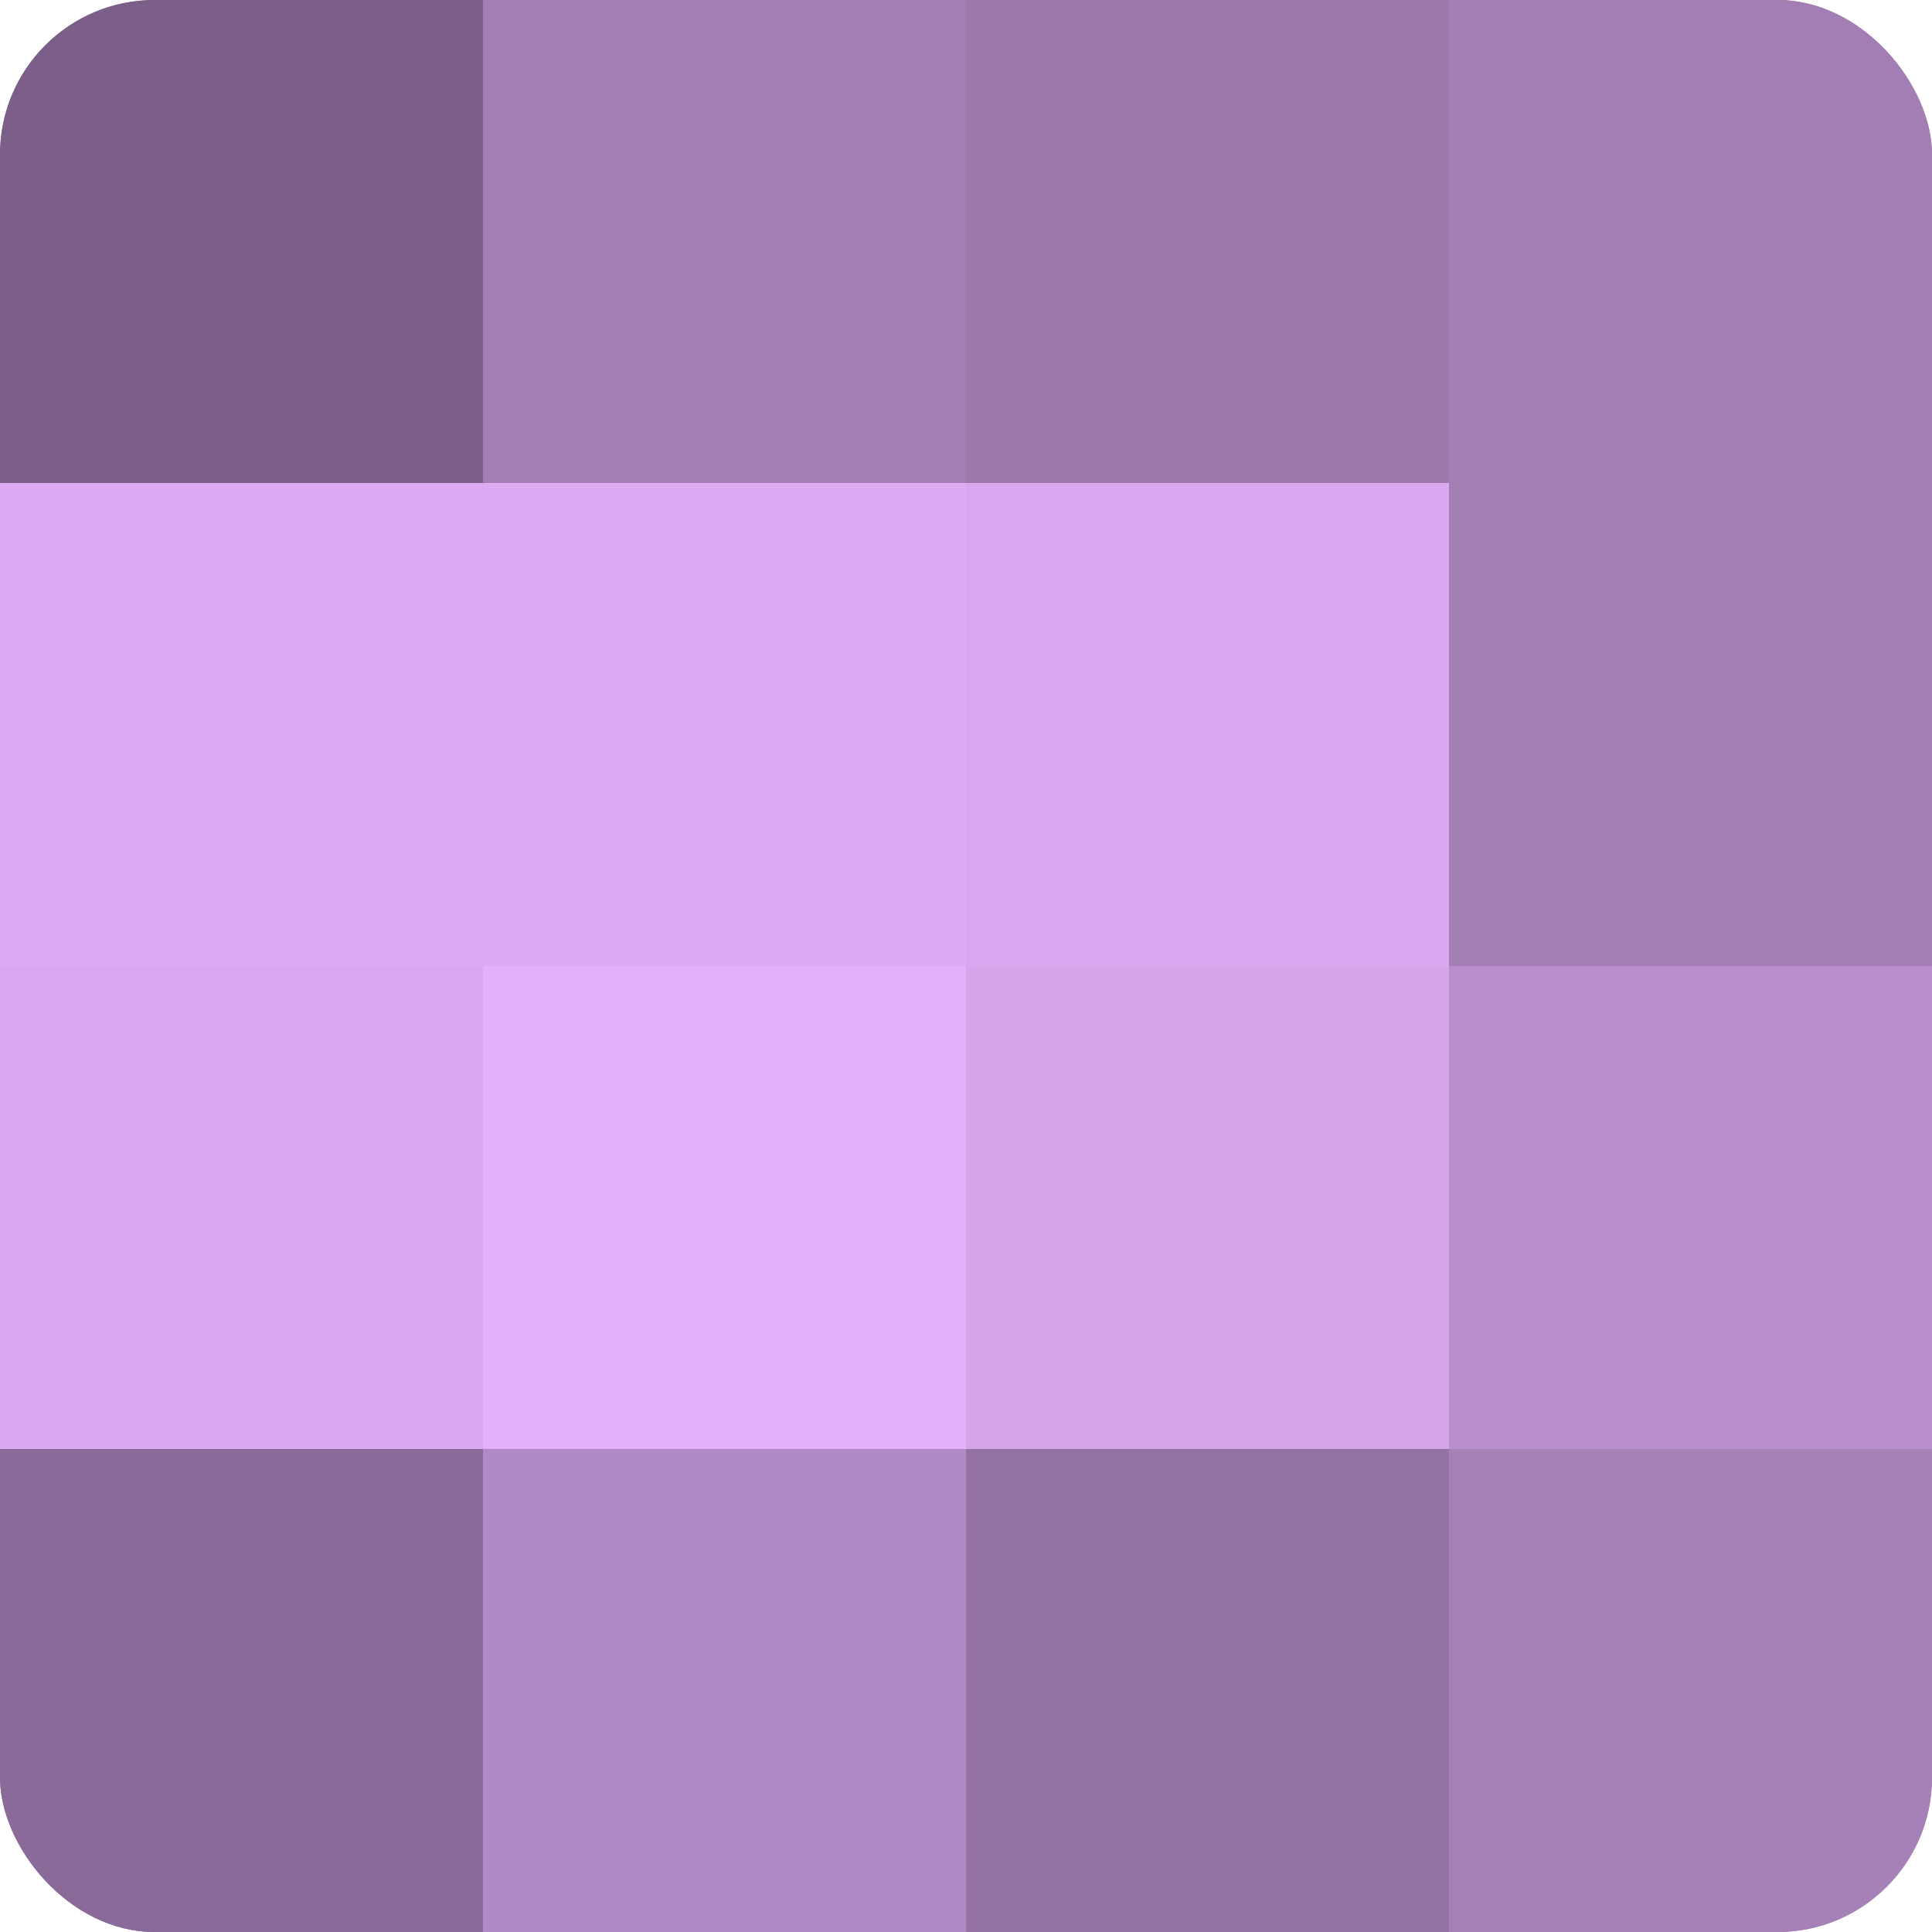
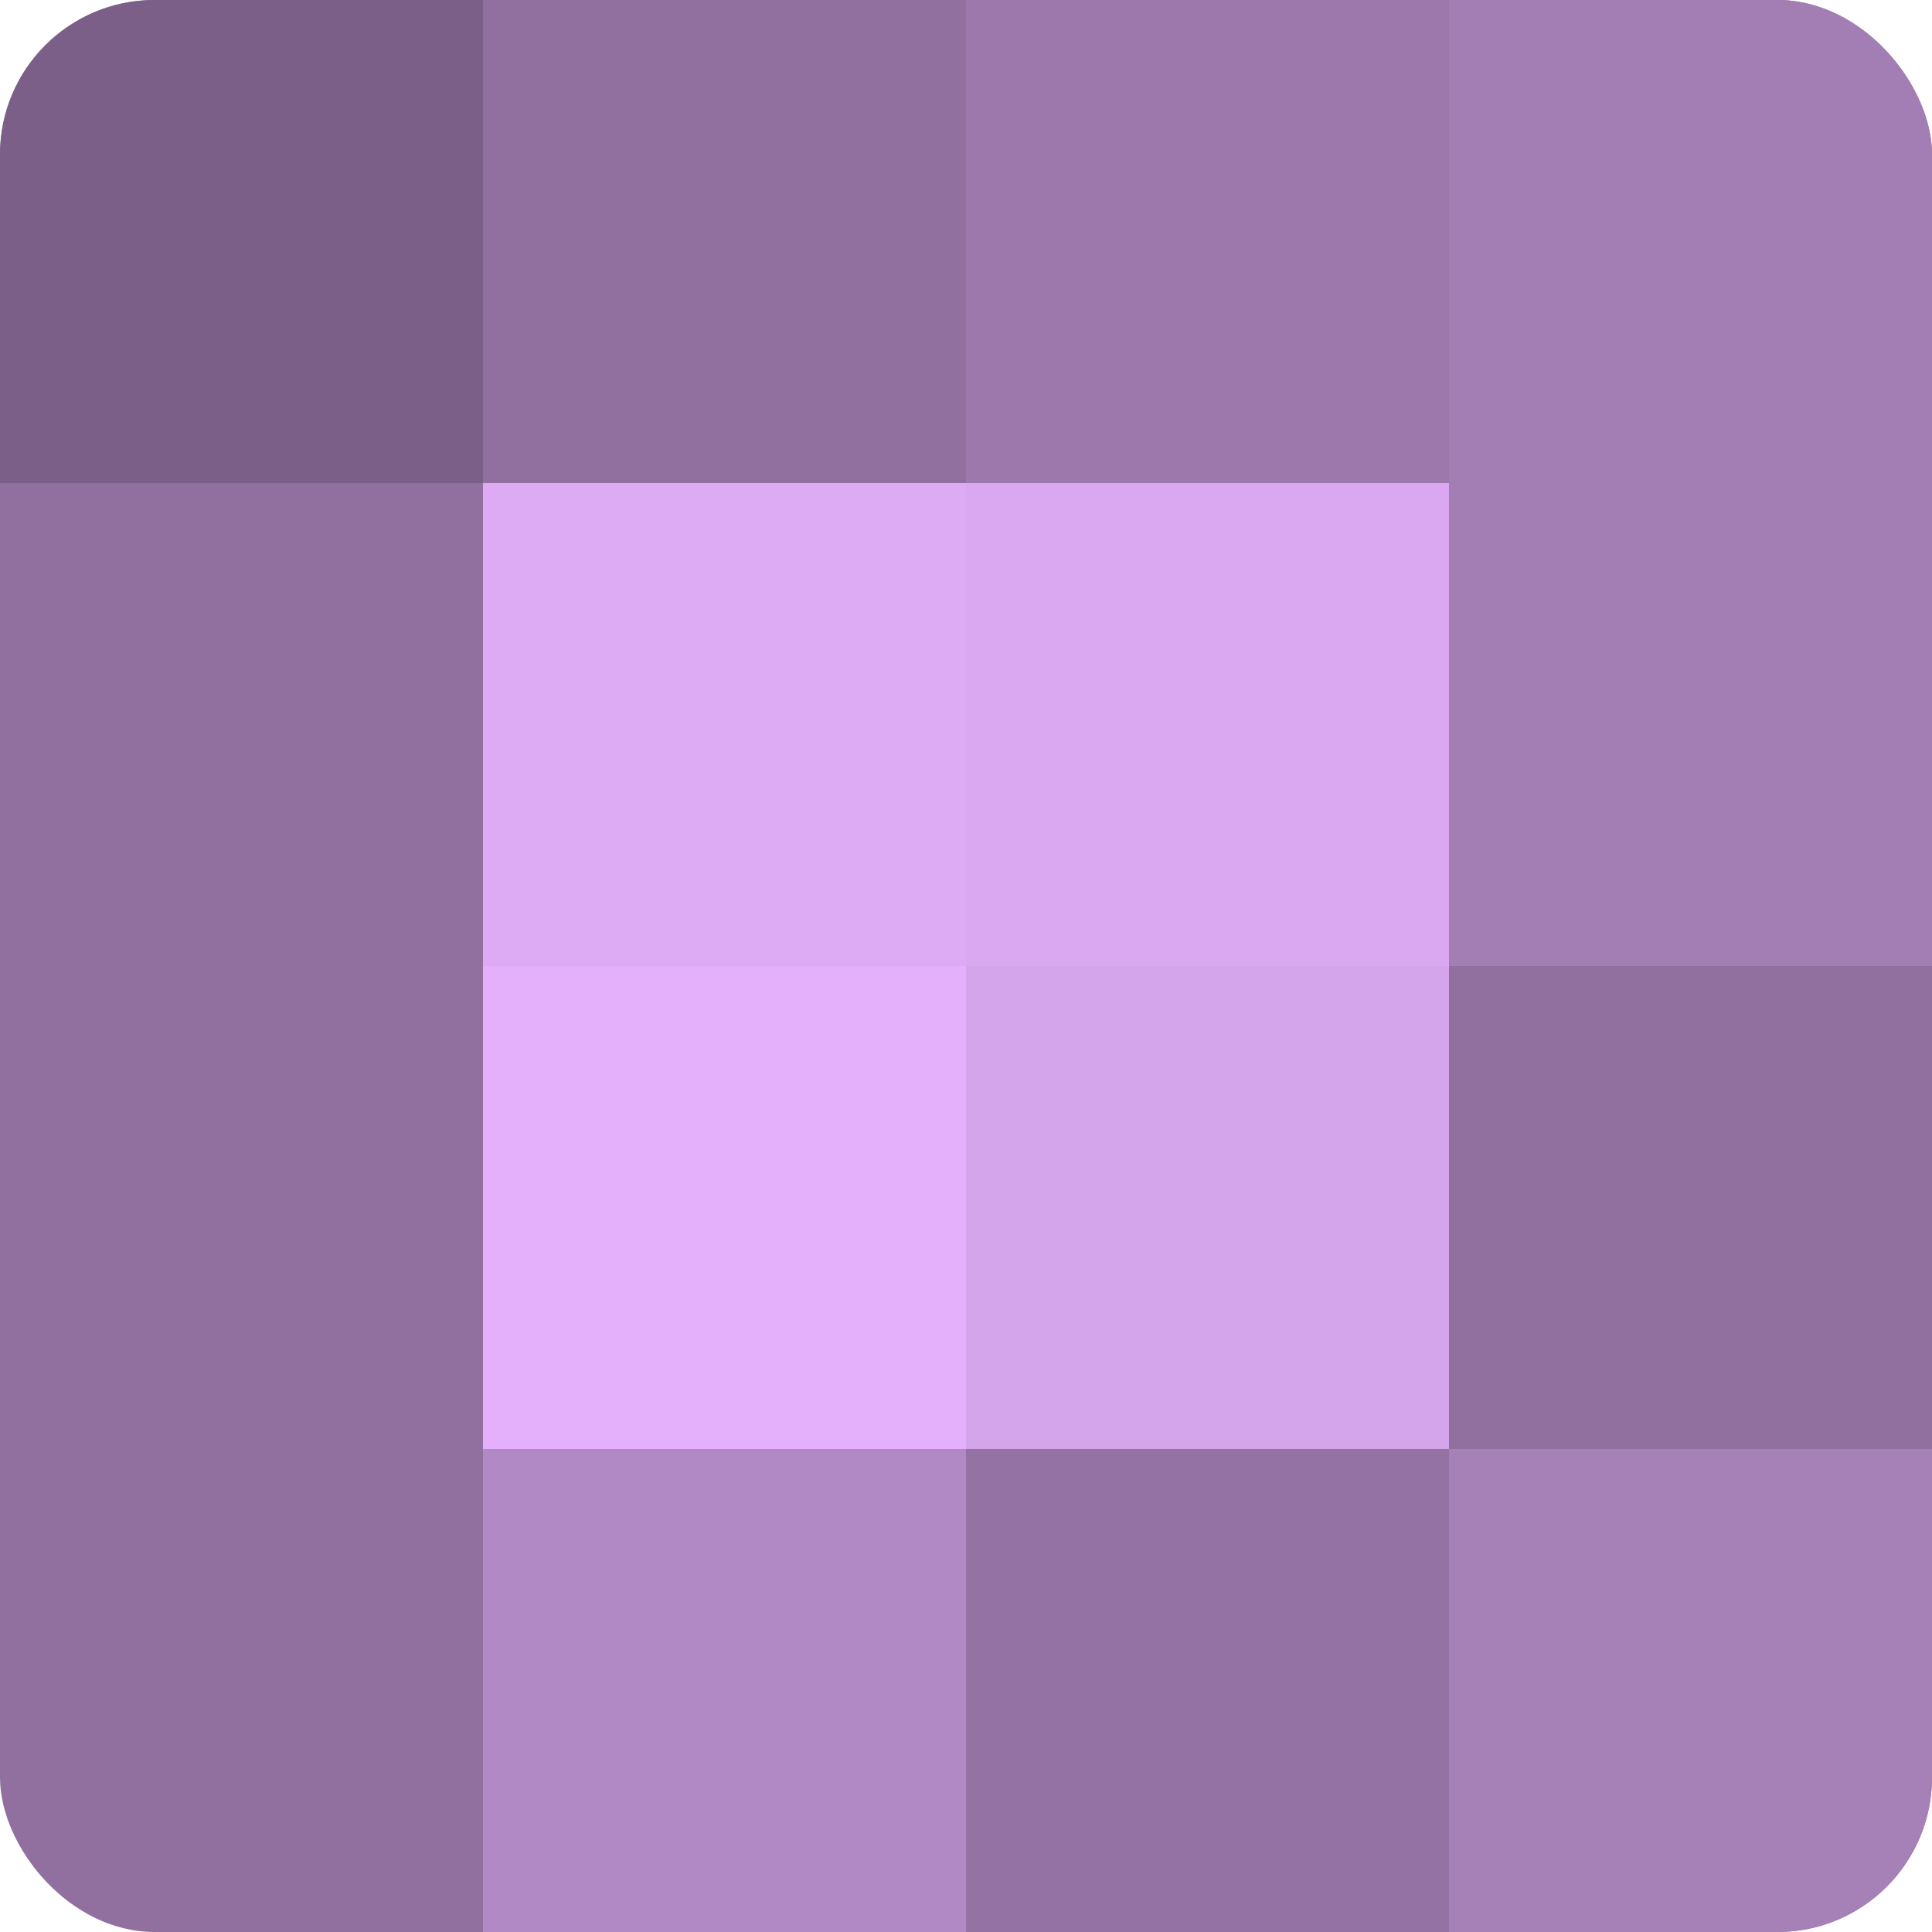
<svg xmlns="http://www.w3.org/2000/svg" width="60" height="60" viewBox="0 0 100 100" preserveAspectRatio="xMidYMid meet">
  <defs>
    <clipPath id="c" width="100" height="100">
      <rect width="100" height="100" rx="8" ry="8" />
    </clipPath>
  </defs>
  <g clip-path="url(#c)">
    <rect width="100" height="100" fill="#9170a0" />
    <rect width="25" height="25" fill="#7b5f88" />
-     <rect y="25" width="25" height="25" fill="#dcabf4" />
-     <rect y="50" width="25" height="25" fill="#d9a8f0" />
-     <rect y="75" width="25" height="25" fill="#8a6a98" />
-     <rect x="25" width="25" height="25" fill="#a37eb4" />
    <rect x="25" y="25" width="25" height="25" fill="#dcabf4" />
    <rect x="25" y="50" width="25" height="25" fill="#e4b0fc" />
    <rect x="25" y="75" width="25" height="25" fill="#b189c4" />
    <rect x="50" width="25" height="25" fill="#9c78ac" />
    <rect x="50" y="25" width="25" height="25" fill="#d9a8f0" />
    <rect x="50" y="50" width="25" height="25" fill="#d5a5ec" />
    <rect x="50" y="75" width="25" height="25" fill="#9473a4" />
    <rect x="75" width="25" height="25" fill="#a37eb4" />
    <rect x="75" y="25" width="25" height="25" fill="#a37eb4" />
-     <rect x="75" y="50" width="25" height="25" fill="#b88fcc" />
    <rect x="75" y="75" width="25" height="25" fill="#a681b8" />
  </g>
</svg>